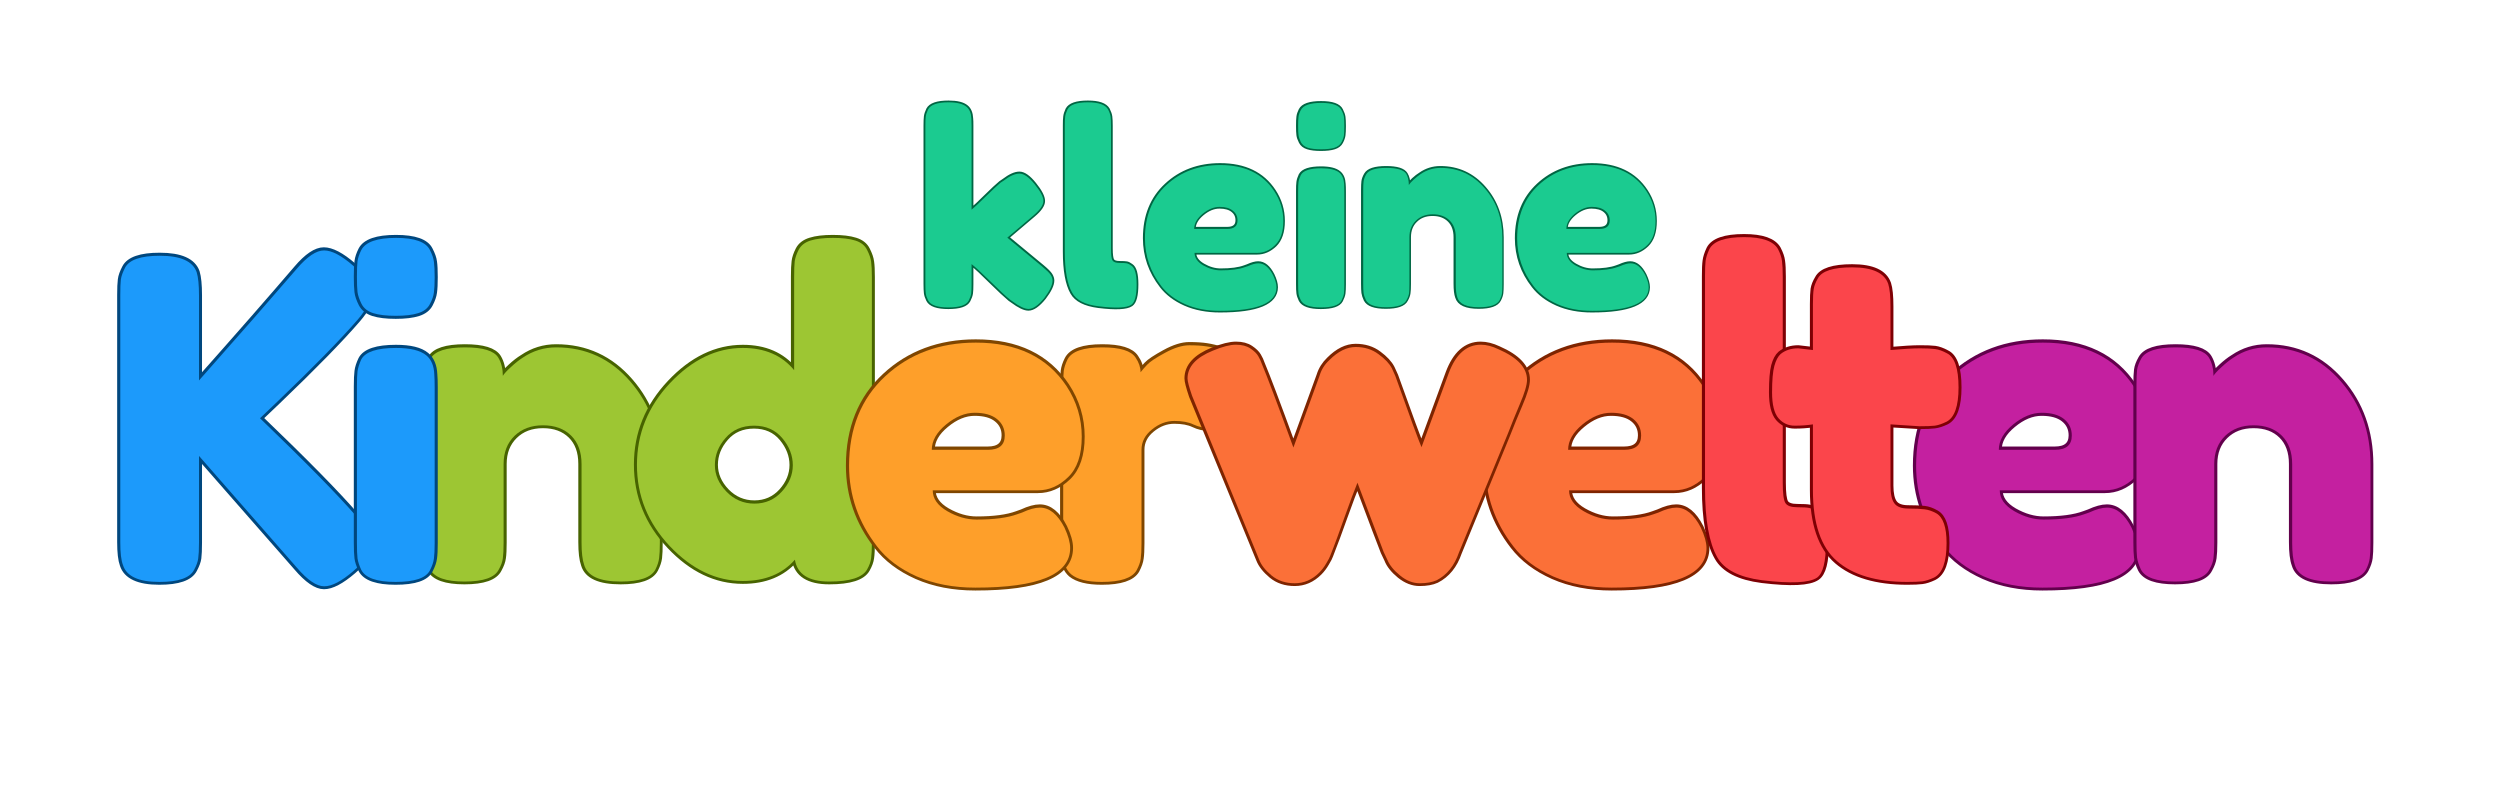
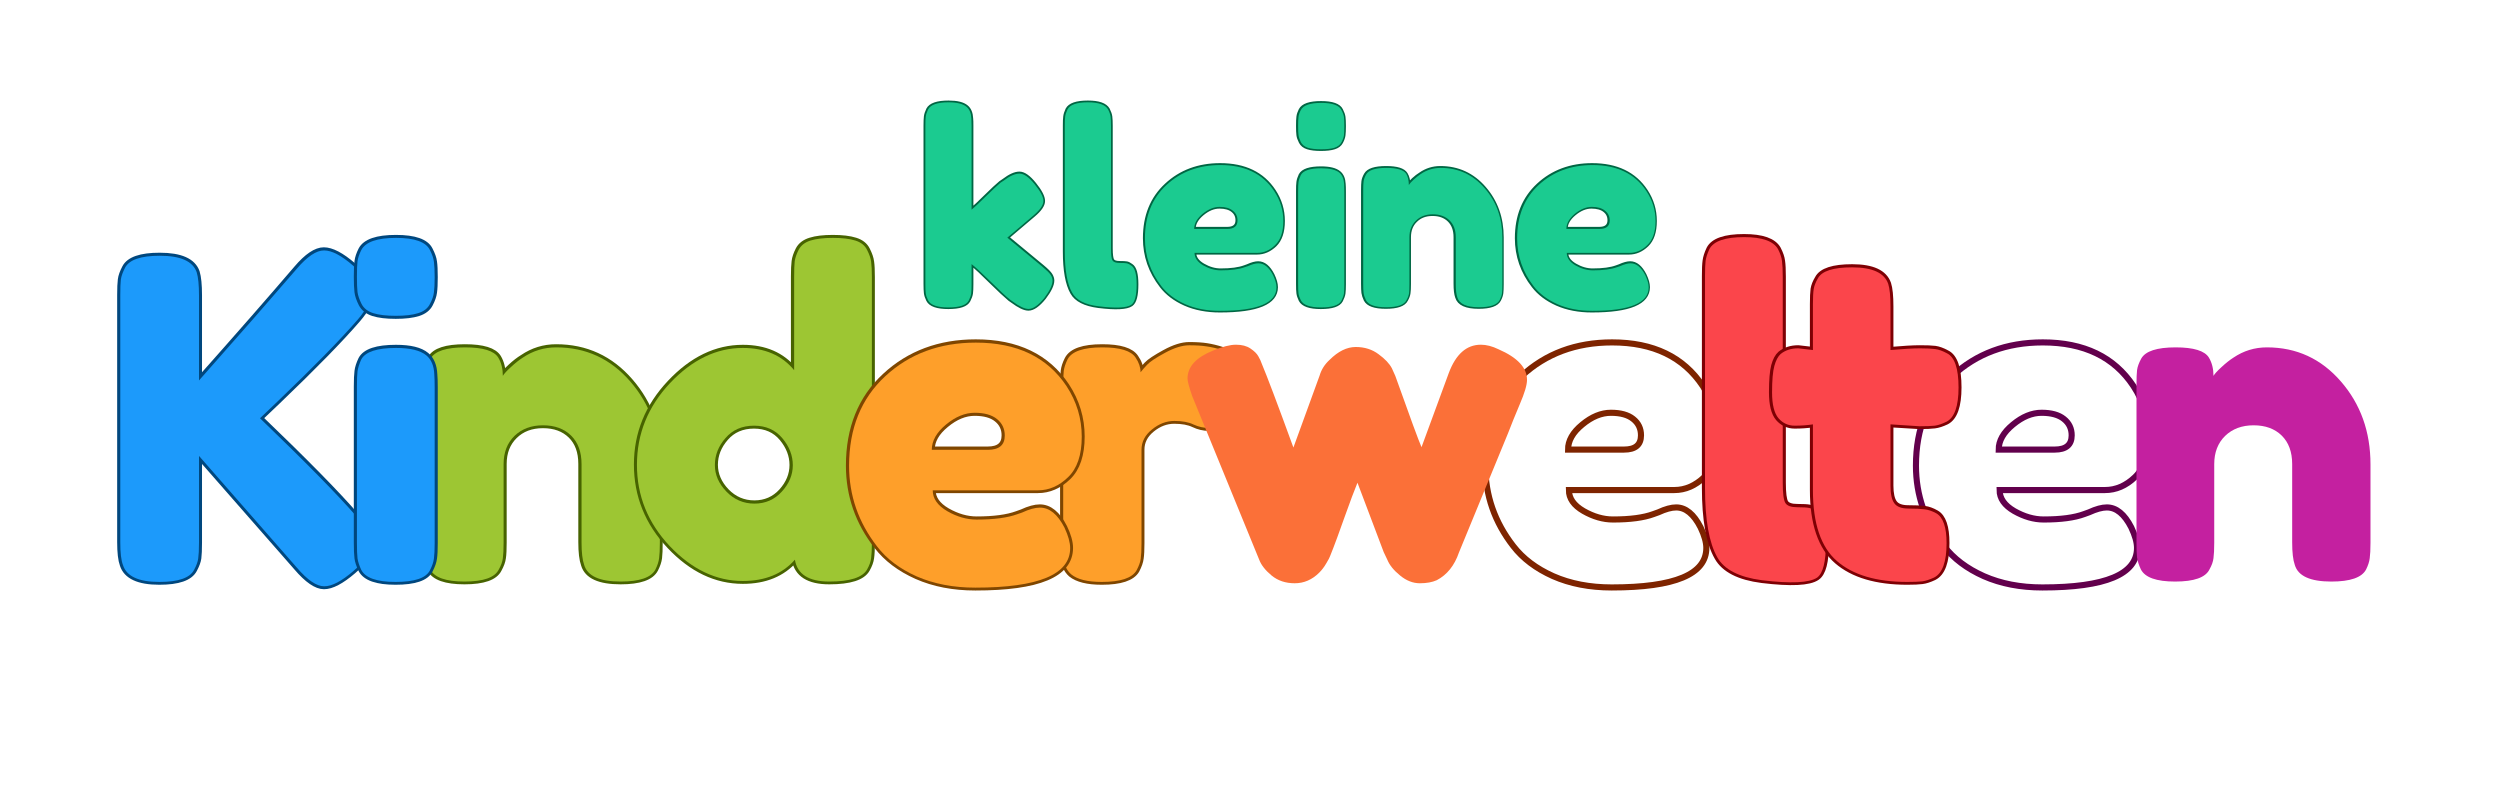
<svg xmlns="http://www.w3.org/2000/svg" width="274" viewBox="0 0 205.5 65.25" height="87" preserveAspectRatio="xMidYMid meet">
  <defs>
    <g />
  </defs>
  <path stroke-linecap="butt" transform="matrix(0.741, 0, 0, 0.741, 8.419, 16.693)" fill="none" stroke-linejoin="miter" d="M 17.462 23.852 C 22.499 28.683 26.065 32.318 28.167 34.752 C 29.253 35.964 29.795 36.991 29.795 37.834 C 29.795 38.666 29.137 39.657 27.82 40.795 C 26.503 41.927 25.423 42.496 24.58 42.496 C 23.747 42.496 22.736 41.801 21.556 40.421 L 10.709 28.04 L 10.709 37.665 C 10.709 38.45 10.682 39.025 10.635 39.388 C 10.587 39.746 10.429 40.173 10.166 40.663 C 9.697 41.553 8.417 42.001 6.31 42.001 C 4.013 42.001 2.664 41.374 2.264 40.12 C 2.074 39.599 1.974 38.761 1.974 37.602 L 1.974 10.181 C 1.974 9.428 2 8.859 2.048 8.485 C 2.095 8.106 2.253 7.668 2.517 7.168 C 2.975 6.288 4.255 5.845 6.357 5.845 C 8.665 5.845 10.029 6.451 10.456 7.663 C 10.624 8.227 10.709 9.08 10.709 10.229 L 10.709 19.659 C 15.181 14.628 18.795 10.492 21.556 7.268 C 22.704 5.919 23.705 5.245 24.559 5.245 C 25.417 5.245 26.503 5.814 27.82 6.952 C 29.137 8.084 29.795 9.075 29.795 9.918 C 29.795 10.75 29.3 11.741 28.315 12.889 C 26.413 15.096 23.452 18.126 19.438 21.971 Z M 17.462 23.852 " stroke="#00477e" stroke-width="0.678" stroke-opacity="1" stroke-miterlimit="4" />
  <g fill="#1c9afb" fill-opacity="1">
    <g transform="translate(8.419, 47.835)">
      <g>
        <path d="M 12.953 -13.453 C 16.68 -9.867 19.328 -7.176 20.891 -5.375 C 21.691 -4.477 22.094 -3.719 22.094 -3.094 C 22.094 -2.469 21.602 -1.734 20.625 -0.891 C 19.656 -0.055 18.859 0.359 18.234 0.359 C 17.609 0.359 16.859 -0.148 15.984 -1.172 L 7.938 -10.359 L 7.938 -3.219 C 7.938 -2.633 7.914 -2.207 7.875 -1.938 C 7.844 -1.664 7.727 -1.348 7.531 -0.984 C 7.188 -0.328 6.238 0 4.688 0 C 2.977 0 1.977 -0.461 1.688 -1.391 C 1.539 -1.773 1.469 -2.395 1.469 -3.25 L 1.469 -23.594 C 1.469 -24.156 1.484 -24.578 1.516 -24.859 C 1.555 -25.141 1.672 -25.461 1.859 -25.828 C 2.203 -26.484 3.156 -26.812 4.719 -26.812 C 6.426 -26.812 7.438 -26.359 7.75 -25.453 C 7.875 -25.047 7.938 -24.414 7.938 -23.562 L 7.938 -16.562 C 11.25 -20.301 13.93 -23.363 15.984 -25.75 C 16.836 -26.75 17.582 -27.25 18.219 -27.25 C 18.852 -27.25 19.656 -26.828 20.625 -25.984 C 21.602 -25.148 22.094 -24.422 22.094 -23.797 C 22.094 -23.172 21.727 -22.43 21 -21.578 C 19.582 -19.941 17.383 -17.695 14.406 -14.844 Z M 12.953 -13.453 " />
      </g>
    </g>
  </g>
  <path stroke-linecap="butt" transform="matrix(0.741, 0, 0, 0.741, 33.537, 16.693)" fill="none" stroke-linejoin="miter" d="M 16.429 15.997 C 19.717 15.997 22.456 17.256 24.643 19.78 C 26.824 22.293 27.914 25.359 27.914 28.983 L 27.914 37.665 C 27.914 38.419 27.893 38.988 27.846 39.362 C 27.798 39.741 27.656 40.157 27.424 40.616 C 26.966 41.506 25.686 41.954 23.584 41.954 C 21.245 41.954 19.896 41.343 19.532 40.12 C 19.332 39.567 19.232 38.73 19.232 37.602 L 19.232 28.931 C 19.232 27.582 18.848 26.534 18.078 25.775 C 17.304 25.016 16.271 24.632 14.97 24.632 C 13.669 24.632 12.615 25.032 11.814 25.828 C 11.014 26.613 10.608 27.651 10.608 28.931 L 10.608 37.665 C 10.608 38.419 10.582 38.988 10.524 39.362 C 10.476 39.741 10.324 40.157 10.071 40.616 C 9.633 41.506 8.364 41.954 6.262 41.954 C 4.191 41.954 2.927 41.506 2.469 40.616 C 2.237 40.126 2.095 39.694 2.047 39.314 C 2 38.935 1.974 38.366 1.974 37.602 L 1.974 20.143 C 1.974 19.416 2 18.868 2.047 18.489 C 2.095 18.115 2.253 17.699 2.516 17.241 C 2.974 16.413 4.239 15.997 6.309 15.997 C 8.316 15.997 9.549 16.382 10.008 17.141 C 10.339 17.699 10.503 18.373 10.503 19.163 C 10.64 18.932 10.935 18.605 11.393 18.178 C 11.857 17.746 12.304 17.399 12.731 17.141 C 13.848 16.382 15.081 15.997 16.429 15.997 Z M 16.429 15.997 " stroke="#476300" stroke-width="0.678" stroke-opacity="1" stroke-miterlimit="4" />
  <g fill="#9dc633" fill-opacity="1">
    <g transform="translate(33.537, 47.835)">
      <g>
        <path d="M 12.188 -19.281 C 14.625 -19.281 16.648 -18.348 18.266 -16.484 C 19.891 -14.617 20.703 -12.344 20.703 -9.656 L 20.703 -3.219 C 20.703 -2.656 20.68 -2.234 20.641 -1.953 C 20.609 -1.672 20.508 -1.363 20.344 -1.031 C 20 -0.363 19.047 -0.031 17.484 -0.031 C 15.754 -0.031 14.754 -0.484 14.484 -1.391 C 14.336 -1.805 14.266 -2.426 14.266 -3.25 L 14.266 -9.688 C 14.266 -10.688 13.977 -11.469 13.406 -12.031 C 12.832 -12.594 12.062 -12.875 11.094 -12.875 C 10.133 -12.875 9.352 -12.582 8.75 -12 C 8.156 -11.414 7.859 -10.645 7.859 -9.688 L 7.859 -3.219 C 7.859 -2.656 7.836 -2.234 7.797 -1.953 C 7.766 -1.672 7.656 -1.363 7.469 -1.031 C 7.145 -0.363 6.203 -0.031 4.641 -0.031 C 3.109 -0.031 2.172 -0.363 1.828 -1.031 C 1.66 -1.395 1.555 -1.719 1.516 -2 C 1.484 -2.281 1.469 -2.695 1.469 -3.25 L 1.469 -16.203 C 1.469 -16.742 1.484 -17.148 1.516 -17.422 C 1.555 -17.703 1.672 -18.016 1.859 -18.359 C 2.203 -18.973 3.145 -19.281 4.688 -19.281 C 6.164 -19.281 7.078 -19 7.422 -18.438 C 7.672 -18.02 7.797 -17.52 7.797 -16.938 C 7.891 -17.102 8.109 -17.344 8.453 -17.656 C 8.797 -17.977 9.125 -18.238 9.438 -18.438 C 10.27 -19 11.188 -19.281 12.188 -19.281 Z M 12.188 -19.281 " />
      </g>
    </g>
  </g>
  <path stroke-linecap="butt" transform="matrix(0.741, 0, 0, 0.741, 27.871, 16.693)" fill="none" stroke-linejoin="miter" d="M 1.975 20.344 C 1.975 19.59 2.002 19.027 2.049 18.647 C 2.096 18.263 2.239 17.825 2.47 17.335 C 2.929 16.482 4.209 16.061 6.311 16.061 C 7.891 16.061 9.014 16.334 9.672 16.888 C 10.225 17.346 10.52 18.052 10.562 19.011 C 10.594 19.337 10.61 19.817 10.61 20.444 L 10.61 37.713 C 10.61 38.466 10.583 39.035 10.526 39.409 C 10.478 39.788 10.325 40.226 10.067 40.721 C 9.635 41.574 8.366 42.001 6.264 42.001 C 4.193 42.001 2.929 41.553 2.47 40.663 C 2.239 40.173 2.096 39.746 2.049 39.388 C 2.002 39.025 1.975 38.45 1.975 37.665 Z M 10.083 11.193 C 9.841 11.667 9.403 12.004 8.782 12.204 C 8.155 12.404 7.322 12.504 6.285 12.504 C 5.252 12.504 4.42 12.404 3.793 12.204 C 3.176 12.004 2.744 11.656 2.492 11.166 C 2.244 10.676 2.096 10.244 2.049 9.87 C 2.002 9.481 1.975 8.912 1.975 8.158 C 1.975 7.405 2.002 6.836 2.049 6.462 C 2.096 6.083 2.239 5.661 2.47 5.197 C 2.929 4.312 4.209 3.87 6.311 3.87 C 8.381 3.87 9.635 4.312 10.067 5.197 C 10.325 5.693 10.478 6.13 10.526 6.509 C 10.583 6.883 10.61 7.452 10.61 8.206 C 10.61 8.959 10.583 9.533 10.526 9.918 C 10.478 10.292 10.331 10.719 10.083 11.193 Z M 10.083 11.193 " stroke="#00477e" stroke-width="0.678" stroke-opacity="1" stroke-miterlimit="4" />
  <g fill="#1c9afb" fill-opacity="1">
    <g transform="translate(27.871, 47.835)">
      <g>
        <path d="M 1.469 -16.062 C 1.469 -16.625 1.484 -17.039 1.516 -17.312 C 1.555 -17.594 1.66 -17.922 1.828 -18.297 C 2.172 -18.922 3.125 -19.234 4.688 -19.234 C 5.852 -19.234 6.68 -19.031 7.172 -18.625 C 7.586 -18.281 7.805 -17.754 7.828 -17.047 C 7.848 -16.797 7.859 -16.441 7.859 -15.984 L 7.859 -3.188 C 7.859 -2.625 7.836 -2.203 7.797 -1.922 C 7.766 -1.641 7.656 -1.316 7.469 -0.953 C 7.145 -0.316 6.203 0 4.641 0 C 3.109 0 2.172 -0.328 1.828 -0.984 C 1.66 -1.348 1.555 -1.664 1.516 -1.938 C 1.484 -2.207 1.469 -2.633 1.469 -3.219 Z M 7.469 -22.844 C 7.289 -22.488 6.969 -22.238 6.5 -22.094 C 6.039 -21.945 5.426 -21.875 4.656 -21.875 C 3.895 -21.875 3.281 -21.945 2.812 -22.094 C 2.352 -22.238 2.031 -22.492 1.844 -22.859 C 1.664 -23.223 1.555 -23.547 1.516 -23.828 C 1.484 -24.109 1.469 -24.531 1.469 -25.094 C 1.469 -25.656 1.484 -26.078 1.516 -26.359 C 1.555 -26.641 1.66 -26.945 1.828 -27.281 C 2.172 -27.945 3.125 -28.281 4.688 -28.281 C 6.219 -28.281 7.145 -27.945 7.469 -27.281 C 7.656 -26.914 7.766 -26.594 7.797 -26.312 C 7.836 -26.031 7.859 -25.609 7.859 -25.047 C 7.859 -24.492 7.836 -24.078 7.797 -23.797 C 7.766 -23.516 7.656 -23.195 7.469 -22.844 Z M 7.469 -22.844 " />
      </g>
    </g>
  </g>
  <path stroke-linecap="butt" transform="matrix(0.741, 0, 0, 0.741, 51.263, 16.693)" fill="none" stroke-linejoin="miter" d="M 19.402 5.182 C 19.649 4.702 20.086 4.365 20.713 4.17 C 21.34 3.97 22.173 3.87 23.205 3.87 C 24.243 3.87 25.075 3.97 25.702 4.17 C 26.329 4.365 26.761 4.708 27.004 5.208 C 27.251 5.698 27.399 6.13 27.446 6.509 C 27.504 6.883 27.53 7.452 27.53 8.206 L 27.53 37.665 C 27.53 38.419 27.504 38.988 27.446 39.362 C 27.399 39.741 27.246 40.157 26.988 40.616 C 26.493 41.506 25.096 41.954 22.81 41.954 C 20.529 41.954 19.259 41.142 18.991 39.53 C 17.61 41.111 15.687 41.901 13.222 41.901 C 10.261 41.901 7.564 40.616 5.13 38.039 C 2.696 35.453 1.479 32.439 1.479 29.004 C 1.479 25.57 2.707 22.556 5.156 19.959 C 7.606 17.356 10.293 16.061 13.222 16.061 C 15.656 16.061 17.547 16.877 18.896 18.516 L 18.896 8.158 C 18.896 7.405 18.922 6.836 18.97 6.462 C 19.017 6.083 19.159 5.656 19.402 5.182 Z M 11.394 31.992 C 12.253 32.877 13.29 33.319 14.502 33.319 C 15.719 33.319 16.731 32.877 17.537 31.992 C 18.337 31.101 18.738 30.121 18.738 29.052 C 18.738 27.988 18.353 26.992 17.584 26.065 C 16.815 25.143 15.766 24.679 14.455 24.679 C 13.138 24.679 12.084 25.138 11.299 26.044 C 10.509 26.95 10.119 27.946 10.119 29.031 C 10.119 30.111 10.54 31.101 11.394 31.992 Z M 11.394 31.992 " stroke="#476300" stroke-width="0.678" stroke-opacity="1" stroke-miterlimit="4" />
  <g fill="#9dc633" fill-opacity="1">
    <g transform="translate(51.263, 47.835)">
      <g>
        <path d="M 14.391 -27.312 C 14.578 -27.664 14.898 -27.914 15.359 -28.062 C 15.828 -28.207 16.441 -28.281 17.203 -28.281 C 17.973 -28.281 18.586 -28.207 19.047 -28.062 C 19.516 -27.914 19.836 -27.656 20.016 -27.281 C 20.203 -26.914 20.312 -26.594 20.344 -26.312 C 20.383 -26.031 20.406 -25.613 20.406 -25.062 L 20.406 -3.219 C 20.406 -2.656 20.383 -2.234 20.344 -1.953 C 20.312 -1.672 20.203 -1.363 20.016 -1.031 C 19.641 -0.363 18.602 -0.031 16.906 -0.031 C 15.219 -0.031 14.273 -0.629 14.078 -1.828 C 13.055 -0.66 11.629 -0.078 9.797 -0.078 C 7.609 -0.078 5.609 -1.031 3.797 -2.938 C 1.992 -4.852 1.094 -7.082 1.094 -9.625 C 1.094 -12.176 2 -14.414 3.812 -16.344 C 5.633 -18.27 7.629 -19.234 9.797 -19.234 C 11.609 -19.234 13.016 -18.625 14.016 -17.406 L 14.016 -25.094 C 14.016 -25.656 14.031 -26.078 14.062 -26.359 C 14.102 -26.641 14.211 -26.957 14.391 -27.312 Z M 8.453 -7.422 C 9.086 -6.766 9.852 -6.438 10.75 -6.438 C 11.656 -6.438 12.406 -6.766 13 -7.422 C 13.602 -8.078 13.906 -8.801 13.906 -9.594 C 13.906 -10.395 13.617 -11.133 13.047 -11.812 C 12.473 -12.5 11.695 -12.844 10.719 -12.844 C 9.738 -12.844 8.957 -12.504 8.375 -11.828 C 7.789 -11.16 7.5 -10.422 7.5 -9.609 C 7.5 -8.805 7.816 -8.078 8.453 -7.422 Z M 8.453 -7.422 " />
      </g>
    </g>
  </g>
  <path stroke-linecap="butt" transform="matrix(0.741, 0, 0, 0.741, 85.926, 16.693)" fill="none" stroke-linejoin="miter" d="M 19.628 16.298 C 20.255 16.498 20.777 16.835 21.182 17.309 C 21.593 17.783 21.799 18.547 21.799 19.601 C 21.799 20.649 21.488 21.803 20.861 23.057 C 20.239 24.311 19.339 24.932 18.148 24.932 C 17.563 24.932 17 24.8 16.452 24.537 C 15.904 24.274 15.187 24.142 14.297 24.142 C 13.412 24.142 12.585 24.453 11.816 25.08 C 11.046 25.707 10.657 26.46 10.657 27.345 L 10.657 37.713 C 10.657 38.466 10.63 39.035 10.572 39.409 C 10.525 39.788 10.372 40.226 10.114 40.721 C 9.619 41.574 8.333 42.001 6.263 42.001 C 4.688 42.001 3.555 41.717 2.865 41.158 C 2.338 40.7 2.038 39.994 1.975 39.035 C 1.975 38.709 1.975 38.229 1.975 37.602 L 1.975 20.296 C 1.975 19.543 2.001 18.979 2.048 18.6 C 2.096 18.215 2.238 17.794 2.47 17.335 C 2.928 16.445 4.208 15.997 6.31 15.997 C 8.286 15.997 9.519 16.382 10.009 17.141 C 10.377 17.662 10.562 18.205 10.562 18.768 C 10.725 18.537 10.962 18.252 11.273 17.925 C 11.584 17.594 12.253 17.156 13.27 16.598 C 14.292 16.039 15.187 15.755 15.956 15.755 C 16.731 15.755 17.374 15.797 17.895 15.876 C 18.427 15.96 19.007 16.097 19.628 16.298 Z M 19.628 16.298 " stroke="#7f4600" stroke-width="0.678" stroke-opacity="1" stroke-miterlimit="4" />
  <g fill="#fe9f2a" fill-opacity="1">
    <g transform="translate(85.926, 47.835)">
      <g>
        <path d="M 14.547 -19.062 C 15.016 -18.914 15.398 -18.664 15.703 -18.312 C 16.016 -17.957 16.172 -17.391 16.172 -16.609 C 16.172 -15.828 15.938 -14.973 15.469 -14.047 C 15.008 -13.117 14.336 -12.656 13.453 -12.656 C 13.016 -12.656 12.594 -12.75 12.188 -12.938 C 11.789 -13.133 11.266 -13.234 10.609 -13.234 C 9.953 -13.234 9.336 -13 8.766 -12.531 C 8.191 -12.07 7.906 -11.516 7.906 -10.859 L 7.906 -3.188 C 7.906 -2.625 7.883 -2.203 7.844 -1.922 C 7.812 -1.641 7.695 -1.316 7.5 -0.953 C 7.133 -0.316 6.18 0 4.641 0 C 3.473 0 2.633 -0.207 2.125 -0.625 C 1.727 -0.969 1.508 -1.488 1.469 -2.188 C 1.469 -2.438 1.469 -2.789 1.469 -3.25 L 1.469 -16.094 C 1.469 -16.656 1.484 -17.078 1.516 -17.359 C 1.555 -17.641 1.66 -17.953 1.828 -18.297 C 2.172 -18.953 3.125 -19.281 4.688 -19.281 C 6.145 -19.281 7.055 -19 7.422 -18.438 C 7.691 -18.039 7.828 -17.641 7.828 -17.234 C 7.953 -17.398 8.129 -17.602 8.359 -17.844 C 8.586 -18.094 9.078 -18.422 9.828 -18.828 C 10.586 -19.242 11.254 -19.453 11.828 -19.453 C 12.398 -19.453 12.879 -19.422 13.266 -19.359 C 13.66 -19.305 14.086 -19.207 14.547 -19.062 Z M 14.547 -19.062 " />
      </g>
    </g>
  </g>
  <path stroke-linecap="butt" transform="matrix(0.741, 0, 0, 0.741, 68.873, 16.693)" fill="none" stroke-linejoin="miter" d="M 27.039 25.896 C 27.039 27.919 26.534 29.421 25.533 30.39 C 24.527 31.354 23.415 31.834 22.198 31.834 L 10.503 31.834 C 10.503 32.761 11.045 33.535 12.125 34.162 C 13.221 34.784 14.306 35.1 15.391 35.1 C 17.304 35.1 18.8 34.9 19.885 34.499 L 20.428 34.304 C 21.213 33.941 21.871 33.762 22.398 33.762 C 23.452 33.762 24.358 34.499 25.111 35.98 C 25.538 36.87 25.749 37.629 25.749 38.255 C 25.749 41.179 22.251 42.639 15.249 42.639 C 12.815 42.639 10.65 42.222 8.754 41.385 C 6.868 40.542 5.398 39.43 4.334 38.05 C 2.263 35.39 1.231 32.418 1.231 29.126 C 1.231 24.985 2.569 21.671 5.25 19.19 C 7.932 16.703 11.282 15.455 15.297 15.455 C 19.864 15.455 23.215 17.072 25.354 20.296 C 26.476 22.008 27.039 23.873 27.039 25.896 Z M 16.619 27.345 C 17.873 27.345 18.5 26.818 18.5 25.765 C 18.5 25.011 18.21 24.405 17.63 23.947 C 17.062 23.489 16.24 23.262 15.165 23.262 C 14.096 23.262 13.037 23.699 11.983 24.574 C 10.929 25.438 10.408 26.365 10.408 27.345 Z M 16.619 27.345 " stroke="#7f4600" stroke-width="0.678" stroke-opacity="1" stroke-miterlimit="4" />
  <g fill="#fe9f2a" fill-opacity="1">
    <g transform="translate(68.873, 47.835)">
      <g>
        <path d="M 20.047 -11.938 C 20.047 -10.438 19.672 -9.328 18.922 -8.609 C 18.18 -7.891 17.359 -7.531 16.453 -7.531 L 7.797 -7.531 C 7.797 -6.852 8.195 -6.281 9 -5.812 C 9.801 -5.352 10.602 -5.125 11.406 -5.125 C 12.82 -5.125 13.93 -5.27 14.734 -5.562 L 15.141 -5.703 C 15.723 -5.973 16.211 -6.109 16.609 -6.109 C 17.391 -6.109 18.062 -5.562 18.625 -4.469 C 18.938 -3.801 19.094 -3.238 19.094 -2.781 C 19.094 -0.613 16.492 0.469 11.297 0.469 C 9.492 0.469 7.891 0.16 6.484 -0.453 C 5.086 -1.078 4 -1.898 3.219 -2.922 C 1.688 -4.898 0.922 -7.109 0.922 -9.547 C 0.922 -12.617 1.91 -15.07 3.891 -16.906 C 5.879 -18.75 8.363 -19.672 11.344 -19.672 C 14.727 -19.672 17.211 -18.477 18.797 -16.094 C 19.629 -14.82 20.047 -13.438 20.047 -11.938 Z M 12.328 -10.859 C 13.254 -10.859 13.719 -11.25 13.719 -12.031 C 13.719 -12.594 13.504 -13.047 13.078 -13.391 C 12.648 -13.734 12.039 -13.906 11.25 -13.906 C 10.457 -13.906 9.672 -13.582 8.891 -12.938 C 8.109 -12.289 7.719 -11.598 7.719 -10.859 Z M 12.328 -10.859 " />
      </g>
    </g>
  </g>
  <path stroke-linecap="butt" transform="matrix(0.741, 0, 0, 0.741, 121.181, 16.693)" fill="none" stroke-linejoin="miter" d="M 27.039 25.896 C 27.039 27.919 26.534 29.421 25.533 30.39 C 24.526 31.354 23.415 31.834 22.198 31.834 L 10.502 31.834 C 10.502 32.761 11.045 33.535 12.13 34.162 C 13.221 34.784 14.306 35.1 15.391 35.1 C 17.304 35.1 18.8 34.9 19.885 34.499 L 20.428 34.304 C 21.213 33.941 21.871 33.762 22.403 33.762 C 23.452 33.762 24.358 34.499 25.111 35.98 C 25.538 36.87 25.749 37.629 25.749 38.255 C 25.749 41.179 22.251 42.639 15.249 42.639 C 12.815 42.639 10.65 42.222 8.753 41.385 C 6.867 40.542 5.398 39.43 4.333 38.05 C 2.263 35.39 1.23 32.418 1.23 29.126 C 1.23 24.985 2.569 21.671 5.25 19.19 C 7.932 16.703 11.282 15.455 15.297 15.455 C 19.864 15.455 23.215 17.072 25.354 20.296 C 26.476 22.008 27.039 23.873 27.039 25.896 Z M 16.619 27.345 C 17.873 27.345 18.5 26.818 18.5 25.765 C 18.5 25.011 18.21 24.405 17.63 23.947 C 17.061 23.489 16.24 23.262 15.165 23.262 C 14.095 23.262 13.036 23.699 11.983 24.574 C 10.929 25.438 10.408 26.365 10.408 27.345 Z M 16.619 27.345 " stroke="#7e2400" stroke-width="0.678" stroke-opacity="1" stroke-miterlimit="4" />
  <g fill="#fb7038" fill-opacity="1">
    <g transform="translate(121.181, 47.835)">
      <g>
-         <path d="M 20.047 -11.938 C 20.047 -10.438 19.672 -9.328 18.922 -8.609 C 18.18 -7.891 17.359 -7.531 16.453 -7.531 L 7.797 -7.531 C 7.797 -6.852 8.195 -6.281 9 -5.812 C 9.801 -5.352 10.602 -5.125 11.406 -5.125 C 12.82 -5.125 13.93 -5.27 14.734 -5.562 L 15.141 -5.703 C 15.723 -5.973 16.211 -6.109 16.609 -6.109 C 17.391 -6.109 18.062 -5.562 18.625 -4.469 C 18.938 -3.801 19.094 -3.238 19.094 -2.781 C 19.094 -0.613 16.492 0.469 11.297 0.469 C 9.492 0.469 7.891 0.16 6.484 -0.453 C 5.086 -1.078 4 -1.898 3.219 -2.922 C 1.688 -4.898 0.922 -7.109 0.922 -9.547 C 0.922 -12.617 1.91 -15.07 3.891 -16.906 C 5.879 -18.75 8.363 -19.672 11.344 -19.672 C 14.727 -19.672 17.211 -18.477 18.797 -16.094 C 19.629 -14.82 20.047 -13.438 20.047 -11.938 Z M 12.328 -10.859 C 13.254 -10.859 13.719 -11.25 13.719 -12.031 C 13.719 -12.594 13.504 -13.047 13.078 -13.391 C 12.648 -13.734 12.039 -13.906 11.25 -13.906 C 10.457 -13.906 9.672 -13.582 8.891 -12.938 C 8.109 -12.289 7.719 -11.598 7.719 -10.859 Z M 12.328 -10.859 " />
-       </g>
+         </g>
    </g>
  </g>
-   <path stroke-linecap="butt" transform="matrix(0.741, 0, 0, 0.741, 97.068, 16.693)" fill="none" stroke-linejoin="miter" d="M 35.226 16.203 C 37.328 17.119 38.382 18.252 38.382 19.601 C 38.382 20.159 38.119 21.06 37.587 22.298 C 37.065 23.526 36.622 24.6 36.264 25.522 L 30.833 38.751 C 30.343 40.194 29.521 41.211 28.362 41.806 C 27.872 42.033 27.245 42.143 26.481 42.143 C 25.728 42.143 25.001 41.859 24.29 41.29 C 23.584 40.71 23.12 40.126 22.894 39.53 L 22.498 38.698 C 22.23 38.039 21.26 35.474 19.585 31.006 C 19.253 31.791 18.769 33.082 18.126 34.868 C 17.483 36.659 17.072 37.781 16.883 38.229 C 16.709 38.672 16.598 38.967 16.545 39.119 C 16.498 39.267 16.361 39.536 16.124 39.931 C 15.903 40.321 15.639 40.668 15.344 40.963 C 14.554 41.754 13.653 42.143 12.631 42.143 C 11.614 42.143 10.761 41.859 10.071 41.29 C 9.375 40.71 8.917 40.126 8.685 39.53 L 1.231 21.381 C 0.899 20.396 0.736 19.754 0.736 19.453 C 0.736 18.136 1.673 17.104 3.554 16.345 C 4.602 15.924 5.461 15.708 6.12 15.708 C 6.778 15.708 7.31 15.85 7.721 16.129 C 8.127 16.403 8.417 16.682 8.575 16.961 C 8.743 17.241 8.875 17.53 8.975 17.831 C 9.533 19.148 10.703 22.235 12.478 27.103 L 15.392 19.106 C 15.592 18.458 15.955 17.883 16.477 17.383 C 17.43 16.429 18.4 15.95 19.39 15.95 C 20.375 15.95 21.224 16.213 21.929 16.745 C 22.635 17.267 23.125 17.794 23.389 18.321 L 23.773 19.163 C 25.422 23.768 26.392 26.397 26.687 27.055 L 29.7 18.863 C 30.485 16.761 31.67 15.708 33.251 15.708 C 33.878 15.708 34.536 15.876 35.226 16.203 Z M 35.226 16.203 " stroke="#7e2400" stroke-width="0.678" stroke-opacity="1" stroke-miterlimit="4" />
  <g fill="#fb7038" fill-opacity="1">
    <g transform="translate(97.068, 47.835)">
      <g>
        <path d="M 26.109 -19.125 C 27.672 -18.445 28.453 -17.609 28.453 -16.609 C 28.453 -16.191 28.254 -15.523 27.859 -14.609 C 27.473 -13.691 27.148 -12.895 26.891 -12.219 L 22.859 -2.422 C 22.492 -1.348 21.883 -0.586 21.031 -0.141 C 20.664 0.023 20.203 0.109 19.641 0.109 C 19.078 0.109 18.535 -0.102 18.016 -0.531 C 17.492 -0.957 17.145 -1.391 16.969 -1.828 L 16.672 -2.453 C 16.484 -2.941 15.766 -4.844 14.516 -8.156 C 14.273 -7.57 13.914 -6.613 13.438 -5.281 C 12.969 -3.957 12.664 -3.129 12.531 -2.797 C 12.395 -2.461 12.305 -2.238 12.266 -2.125 C 12.234 -2.02 12.129 -1.82 11.953 -1.531 C 11.785 -1.238 11.594 -0.984 11.375 -0.766 C 10.789 -0.18 10.117 0.109 9.359 0.109 C 8.609 0.109 7.973 -0.102 7.453 -0.531 C 6.941 -0.957 6.602 -1.391 6.438 -1.828 L 0.922 -15.297 C 0.672 -16.023 0.547 -16.5 0.547 -16.719 C 0.547 -17.688 1.242 -18.453 2.641 -19.016 C 3.41 -19.336 4.039 -19.5 4.531 -19.5 C 5.02 -19.5 5.414 -19.395 5.719 -19.188 C 6.031 -18.977 6.242 -18.77 6.359 -18.562 C 6.484 -18.352 6.582 -18.141 6.656 -17.922 C 7.07 -16.941 7.938 -14.648 9.25 -11.047 L 11.406 -16.969 C 11.551 -17.457 11.82 -17.883 12.219 -18.25 C 12.926 -18.957 13.645 -19.312 14.375 -19.312 C 15.102 -19.312 15.727 -19.113 16.25 -18.719 C 16.781 -18.332 17.145 -17.945 17.344 -17.562 L 17.625 -16.938 C 18.844 -13.52 19.562 -11.566 19.781 -11.078 L 22.016 -17.156 C 22.598 -18.719 23.477 -19.5 24.656 -19.5 C 25.113 -19.5 25.598 -19.375 26.109 -19.125 Z M 26.109 -19.125 " />
      </g>
    </g>
  </g>
  <path stroke-linecap="butt" transform="matrix(0.741, 0, 0, 0.741, 138.683, 16.693)" fill="none" stroke-linejoin="miter" d="M 1.976 8.111 C 1.976 7.357 1.997 6.788 2.05 6.409 C 2.097 6.035 2.234 5.598 2.471 5.097 C 2.924 4.218 4.21 3.775 6.312 3.775 C 8.319 3.775 9.573 4.218 10.068 5.097 C 10.326 5.598 10.479 6.04 10.526 6.436 C 10.584 6.831 10.611 7.405 10.611 8.158 L 10.611 31.006 C 10.611 32.186 10.705 32.929 10.9 33.245 C 11.1 33.556 11.538 33.714 12.212 33.714 C 12.886 33.714 13.334 33.741 13.561 33.788 C 13.792 33.835 14.077 33.978 14.404 34.209 C 15.062 34.631 15.394 35.8 15.394 37.713 C 15.394 39.783 15.062 41.048 14.404 41.506 C 13.555 42.101 11.511 42.201 8.287 41.806 C 5.758 41.48 4.115 40.637 3.361 39.288 C 2.434 37.676 1.976 35.11 1.976 31.596 Z M 1.976 8.111 " stroke="#7e0004" stroke-width="0.678" stroke-opacity="1" stroke-miterlimit="4" />
  <g fill="#fb454b" fill-opacity="1">
    <g transform="translate(138.683, 47.835)">
      <g>
        <path d="M 1.469 -25.125 C 1.469 -25.688 1.484 -26.109 1.516 -26.391 C 1.555 -26.672 1.66 -26.992 1.828 -27.359 C 2.172 -28.016 3.125 -28.344 4.688 -28.344 C 6.164 -28.344 7.094 -28.016 7.469 -27.359 C 7.656 -26.992 7.766 -26.664 7.797 -26.375 C 7.836 -26.082 7.859 -25.656 7.859 -25.094 L 7.859 -8.156 C 7.859 -7.281 7.93 -6.723 8.078 -6.484 C 8.223 -6.254 8.547 -6.141 9.047 -6.141 C 9.547 -6.141 9.879 -6.117 10.047 -6.078 C 10.223 -6.047 10.438 -5.945 10.688 -5.781 C 11.164 -5.457 11.406 -4.594 11.406 -3.188 C 11.406 -1.645 11.164 -0.703 10.688 -0.359 C 10.051 0.078 8.535 0.148 6.141 -0.141 C 4.266 -0.391 3.047 -1.016 2.484 -2.016 C 1.805 -3.203 1.469 -5.102 1.469 -7.719 Z M 1.469 -25.125 " />
      </g>
    </g>
  </g>
  <path stroke-linecap="butt" transform="matrix(0.741, 0, 0, 0.741, 156.583, 16.693)" fill="none" stroke-linejoin="miter" d="M 27.035 25.896 C 27.035 27.919 26.535 29.421 25.534 30.39 C 24.527 31.354 23.416 31.834 22.194 31.834 L 10.503 31.834 C 10.503 32.761 11.046 33.535 12.126 34.162 C 13.222 34.784 14.307 35.1 15.392 35.1 C 17.305 35.1 18.801 34.9 19.886 34.499 L 20.423 34.304 C 21.214 33.941 21.872 33.762 22.399 33.762 C 23.453 33.762 24.354 34.499 25.112 35.98 C 25.534 36.87 25.75 37.629 25.75 38.255 C 25.75 41.179 22.246 42.639 15.245 42.639 C 12.816 42.639 10.651 42.222 8.754 41.385 C 6.868 40.542 5.393 39.43 4.334 38.05 C 2.264 35.39 1.226 32.418 1.226 29.126 C 1.226 24.985 2.569 21.671 5.251 19.19 C 7.933 16.703 11.283 15.455 15.297 15.455 C 19.865 15.455 23.216 17.072 25.349 20.296 C 26.477 22.008 27.035 23.873 27.035 25.896 Z M 16.62 27.345 C 17.874 27.345 18.501 26.818 18.501 25.765 C 18.501 25.011 18.211 24.405 17.631 23.947 C 17.062 23.489 16.24 23.262 15.16 23.262 C 14.096 23.262 13.037 23.699 11.984 24.574 C 10.93 25.438 10.403 26.365 10.403 27.345 Z M 16.62 27.345 " stroke="#62004c" stroke-width="0.678" stroke-opacity="1" stroke-miterlimit="4" />
  <g fill="#c420a0" fill-opacity="1">
    <g transform="translate(156.583, 47.835)">
      <g>
-         <path d="M 20.047 -11.938 C 20.047 -10.438 19.672 -9.328 18.922 -8.609 C 18.18 -7.891 17.359 -7.531 16.453 -7.531 L 7.797 -7.531 C 7.797 -6.852 8.195 -6.281 9 -5.812 C 9.801 -5.352 10.602 -5.125 11.406 -5.125 C 12.82 -5.125 13.93 -5.27 14.734 -5.562 L 15.141 -5.703 C 15.723 -5.973 16.211 -6.109 16.609 -6.109 C 17.391 -6.109 18.062 -5.562 18.625 -4.469 C 18.938 -3.801 19.094 -3.238 19.094 -2.781 C 19.094 -0.613 16.492 0.469 11.297 0.469 C 9.492 0.469 7.891 0.16 6.484 -0.453 C 5.086 -1.078 4 -1.898 3.219 -2.922 C 1.688 -4.898 0.922 -7.109 0.922 -9.547 C 0.922 -12.617 1.91 -15.07 3.891 -16.906 C 5.879 -18.75 8.363 -19.672 11.344 -19.672 C 14.727 -19.672 17.211 -18.477 18.797 -16.094 C 19.629 -14.82 20.047 -13.438 20.047 -11.938 Z M 12.328 -10.859 C 13.254 -10.859 13.719 -11.25 13.719 -12.031 C 13.719 -12.594 13.504 -13.047 13.078 -13.391 C 12.648 -13.734 12.039 -13.906 11.25 -13.906 C 10.457 -13.906 9.672 -13.582 8.891 -12.938 C 8.109 -12.289 7.719 -11.598 7.719 -10.859 Z M 12.328 -10.859 " />
-       </g>
+         </g>
    </g>
  </g>
  <path stroke-linecap="butt" transform="matrix(0.741, 0, 0, 0.741, 145.117, 16.693)" fill="none" stroke-linejoin="miter" d="M 17.064 24.732 L 13.861 24.537 L 13.861 31.344 C 13.861 32.234 14.003 32.877 14.282 33.266 C 14.567 33.662 15.088 33.856 15.862 33.856 C 16.632 33.856 17.222 33.883 17.633 33.93 C 18.049 33.978 18.486 34.136 18.944 34.399 C 19.698 34.826 20.077 35.932 20.077 37.713 C 20.077 39.783 19.613 41.048 18.692 41.506 C 18.202 41.738 17.77 41.88 17.39 41.927 C 17.011 41.975 16.463 42.001 15.741 42.001 C 12.322 42.001 9.72 41.227 7.939 39.688 C 6.164 38.14 5.273 35.521 5.273 31.834 L 5.273 24.537 C 4.646 24.632 3.972 24.679 3.25 24.679 C 2.529 24.679 1.928 24.405 1.443 23.852 C 0.969 23.288 0.732 22.335 0.732 20.986 C 0.732 19.638 0.817 18.658 0.975 18.057 C 1.143 17.446 1.375 17.009 1.675 16.745 C 2.202 16.319 2.861 16.108 3.651 16.108 L 5.273 16.298 L 5.273 11.219 C 5.273 10.46 5.3 9.902 5.347 9.544 C 5.405 9.18 5.558 8.79 5.816 8.364 C 6.248 7.537 7.518 7.12 9.625 7.12 C 11.853 7.12 13.181 7.731 13.608 8.954 C 13.776 9.475 13.861 10.313 13.861 11.472 L 13.861 16.298 C 15.309 16.171 16.4 16.108 17.137 16.108 C 17.885 16.108 18.449 16.129 18.823 16.176 C 19.203 16.229 19.635 16.382 20.124 16.651 C 20.983 17.072 21.415 18.336 21.415 20.444 C 21.415 22.514 20.967 23.778 20.077 24.237 C 19.587 24.469 19.15 24.611 18.765 24.658 C 18.386 24.706 17.822 24.732 17.064 24.732 Z M 17.064 24.732 " stroke="#7e0004" stroke-width="0.678" stroke-opacity="1" stroke-miterlimit="4" />
  <g fill="#fb454b" fill-opacity="1">
    <g transform="translate(145.117, 47.835)">
      <g>
        <path d="M 12.656 -12.797 L 10.281 -12.953 L 10.281 -7.906 C 10.281 -7.238 10.383 -6.758 10.594 -6.469 C 10.801 -6.176 11.191 -6.031 11.766 -6.031 C 12.336 -6.031 12.773 -6.008 13.078 -5.969 C 13.379 -5.938 13.703 -5.828 14.047 -5.641 C 14.609 -5.316 14.891 -4.5 14.891 -3.188 C 14.891 -1.645 14.547 -0.703 13.859 -0.359 C 13.492 -0.191 13.172 -0.086 12.891 -0.047 C 12.609 -0.016 12.203 0 11.672 0 C 9.129 0 7.195 -0.57 5.875 -1.719 C 4.562 -2.863 3.906 -4.801 3.906 -7.531 L 3.906 -12.953 C 3.445 -12.879 2.945 -12.844 2.406 -12.844 C 1.875 -12.844 1.43 -13.047 1.078 -13.453 C 0.723 -13.867 0.547 -14.578 0.547 -15.578 C 0.547 -16.578 0.609 -17.301 0.734 -17.75 C 0.859 -18.207 1.031 -18.535 1.25 -18.734 C 1.633 -19.047 2.117 -19.203 2.703 -19.203 L 3.906 -19.062 L 3.906 -22.828 C 3.906 -23.391 3.926 -23.801 3.969 -24.062 C 4.008 -24.332 4.125 -24.629 4.312 -24.953 C 4.633 -25.555 5.57 -25.859 7.125 -25.859 C 8.789 -25.859 9.781 -25.406 10.094 -24.5 C 10.219 -24.113 10.281 -23.492 10.281 -22.641 L 10.281 -19.062 C 11.352 -19.156 12.16 -19.203 12.703 -19.203 C 13.254 -19.203 13.672 -19.18 13.953 -19.141 C 14.234 -19.109 14.555 -18.992 14.922 -18.797 C 15.555 -18.484 15.875 -17.547 15.875 -15.984 C 15.875 -14.453 15.547 -13.516 14.891 -13.172 C 14.523 -12.992 14.203 -12.883 13.922 -12.844 C 13.641 -12.812 13.219 -12.797 12.656 -12.797 Z M 12.656 -12.797 " />
      </g>
    </g>
  </g>
-   <path stroke-linecap="butt" transform="matrix(0.741, 0, 0, 0.741, 174.151, 16.693)" fill="none" stroke-linejoin="miter" d="M 16.428 15.997 C 19.721 15.997 22.455 17.256 24.642 19.78 C 26.823 22.293 27.918 25.359 27.918 28.983 L 27.918 37.665 C 27.918 38.419 27.892 38.988 27.845 39.362 C 27.797 39.741 27.655 40.157 27.423 40.616 C 26.965 41.506 25.685 41.954 23.583 41.954 C 21.244 41.954 19.895 41.343 19.537 40.12 C 19.331 39.567 19.231 38.73 19.231 37.602 L 19.231 28.931 C 19.231 27.582 18.847 26.534 18.077 25.775 C 17.308 25.016 16.27 24.632 14.969 24.632 C 13.668 24.632 12.62 25.032 11.814 25.828 C 11.013 26.613 10.612 27.651 10.612 28.931 L 10.612 37.665 C 10.612 38.419 10.581 38.988 10.528 39.362 C 10.475 39.741 10.323 40.157 10.07 40.616 C 9.632 41.506 8.368 41.954 6.261 41.954 C 4.19 41.954 2.926 41.506 2.468 40.616 C 2.236 40.126 2.094 39.694 2.046 39.314 C 1.999 38.935 1.973 38.366 1.973 37.602 L 1.973 20.143 C 1.973 19.416 1.999 18.868 2.046 18.489 C 2.094 18.115 2.252 17.699 2.515 17.241 C 2.973 16.413 4.238 15.997 6.308 15.997 C 8.315 15.997 9.548 16.382 10.007 17.141 C 10.338 17.699 10.502 18.373 10.502 19.163 C 10.639 18.932 10.934 18.605 11.392 18.178 C 11.861 17.746 12.303 17.399 12.73 17.141 C 13.847 16.382 15.08 15.997 16.428 15.997 Z M 16.428 15.997 " stroke="#62004c" stroke-width="0.678" stroke-opacity="1" stroke-miterlimit="4" />
  <g fill="#c420a0" fill-opacity="1">
    <g transform="translate(174.151, 47.835)">
      <g>
        <path d="M 12.188 -19.281 C 14.625 -19.281 16.648 -18.348 18.266 -16.484 C 19.891 -14.617 20.703 -12.344 20.703 -9.656 L 20.703 -3.219 C 20.703 -2.656 20.68 -2.234 20.641 -1.953 C 20.609 -1.672 20.508 -1.363 20.344 -1.031 C 20 -0.363 19.047 -0.031 17.484 -0.031 C 15.754 -0.031 14.754 -0.484 14.484 -1.391 C 14.336 -1.805 14.266 -2.426 14.266 -3.25 L 14.266 -9.688 C 14.266 -10.688 13.977 -11.469 13.406 -12.031 C 12.832 -12.594 12.062 -12.875 11.094 -12.875 C 10.133 -12.875 9.352 -12.582 8.75 -12 C 8.156 -11.414 7.859 -10.645 7.859 -9.688 L 7.859 -3.219 C 7.859 -2.656 7.836 -2.234 7.797 -1.953 C 7.766 -1.672 7.656 -1.363 7.469 -1.031 C 7.145 -0.363 6.203 -0.031 4.641 -0.031 C 3.109 -0.031 2.172 -0.363 1.828 -1.031 C 1.66 -1.395 1.555 -1.719 1.516 -2 C 1.484 -2.281 1.469 -2.695 1.469 -3.25 L 1.469 -16.203 C 1.469 -16.742 1.484 -17.148 1.516 -17.422 C 1.555 -17.703 1.672 -18.016 1.859 -18.359 C 2.203 -18.973 3.145 -19.281 4.688 -19.281 C 6.164 -19.281 7.078 -19 7.422 -18.438 C 7.672 -18.02 7.797 -17.52 7.797 -16.938 C 7.891 -17.102 8.109 -17.344 8.453 -17.656 C 8.797 -17.977 9.125 -18.238 9.438 -18.438 C 10.27 -19 11.188 -19.281 12.188 -19.281 Z M 12.188 -19.281 " />
      </g>
    </g>
  </g>
  <path stroke-linecap="butt" transform="matrix(0.741, 0, 0, 0.741, 75.191, 2.284)" fill="none" stroke-linejoin="miter" d="M 10.268 23.261 L 14.161 26.48 C 14.656 26.891 14.962 27.207 15.088 27.418 C 15.215 27.634 15.283 27.839 15.283 28.034 C 15.283 28.508 14.978 29.146 14.372 29.946 C 13.708 30.768 13.118 31.179 12.612 31.179 C 12.18 31.179 11.585 30.895 10.821 30.326 L 10.526 30.12 C 10.078 29.746 9.383 29.098 8.44 28.171 C 7.507 27.239 6.796 26.58 6.306 26.19 L 6.306 28.45 C 6.306 28.898 6.29 29.235 6.259 29.462 C 6.227 29.683 6.138 29.946 5.985 30.241 C 5.727 30.747 4.973 31 3.725 31 C 2.492 31 1.739 30.737 1.47 30.205 C 1.328 29.915 1.244 29.657 1.217 29.43 C 1.191 29.209 1.175 28.872 1.175 28.424 L 1.175 10.849 C 1.175 10.401 1.191 10.064 1.217 9.843 C 1.244 9.616 1.328 9.358 1.47 9.058 C 1.739 8.536 2.503 8.273 3.751 8.273 C 4.694 8.273 5.358 8.436 5.748 8.768 C 6.08 9.042 6.254 9.474 6.28 10.054 C 6.301 10.233 6.306 10.507 6.306 10.881 L 6.306 20.179 C 6.659 19.884 7.186 19.384 7.897 18.683 C 8.614 17.977 9.151 17.477 9.504 17.187 L 9.852 16.95 C 10.542 16.423 11.127 16.154 11.617 16.154 C 12.101 16.154 12.665 16.555 13.297 17.345 C 13.935 18.135 14.256 18.762 14.256 19.215 C 14.256 19.663 13.893 20.19 13.171 20.796 Z M 16.632 10.849 C 16.632 10.401 16.643 10.064 16.674 9.843 C 16.7 9.616 16.785 9.358 16.922 9.058 C 17.196 8.536 17.96 8.273 19.208 8.273 C 20.404 8.273 21.147 8.536 21.442 9.058 C 21.595 9.358 21.684 9.622 21.716 9.853 C 21.747 10.091 21.763 10.428 21.763 10.881 L 21.763 24.462 C 21.763 25.163 21.821 25.611 21.937 25.795 C 22.058 25.979 22.316 26.074 22.717 26.074 C 23.117 26.074 23.386 26.09 23.518 26.116 C 23.66 26.143 23.823 26.227 24.018 26.369 C 24.413 26.622 24.608 27.312 24.608 28.45 C 24.608 29.683 24.413 30.436 24.018 30.705 C 23.512 31.058 22.301 31.121 20.383 30.884 C 18.876 30.689 17.902 30.189 17.454 29.388 C 16.906 28.429 16.632 26.907 16.632 24.815 Z M 40.86 21.428 C 40.86 22.629 40.56 23.519 39.965 24.099 C 39.364 24.668 38.706 24.957 37.979 24.957 L 31.025 24.957 C 31.025 25.505 31.346 25.964 31.994 26.338 C 32.642 26.712 33.29 26.896 33.933 26.896 C 35.071 26.896 35.961 26.78 36.604 26.538 L 36.925 26.422 C 37.394 26.211 37.784 26.101 38.1 26.101 C 38.727 26.101 39.264 26.543 39.712 27.418 C 39.965 27.95 40.091 28.403 40.091 28.772 C 40.091 30.51 38.01 31.379 33.848 31.379 C 32.4 31.379 31.114 31.132 29.987 30.637 C 28.865 30.136 27.99 29.472 27.358 28.65 C 26.131 27.07 25.514 25.305 25.514 23.345 C 25.514 20.88 26.31 18.915 27.906 17.44 C 29.497 15.959 31.488 15.216 33.875 15.216 C 36.593 15.216 38.585 16.175 39.854 18.098 C 40.523 19.115 40.86 20.221 40.86 21.428 Z M 34.665 22.286 C 35.408 22.286 35.782 21.97 35.782 21.349 C 35.782 20.901 35.608 20.537 35.266 20.269 C 34.928 19.995 34.438 19.858 33.796 19.858 C 33.164 19.858 32.531 20.116 31.904 20.637 C 31.283 21.154 30.967 21.702 30.967 22.286 Z M 42.499 18.125 C 42.499 17.677 42.509 17.34 42.541 17.113 C 42.567 16.886 42.652 16.628 42.789 16.333 C 43.063 15.828 43.826 15.575 45.075 15.575 C 46.018 15.575 46.682 15.743 47.072 16.07 C 47.404 16.344 47.577 16.76 47.604 17.329 C 47.62 17.524 47.63 17.808 47.63 18.182 L 47.63 28.45 C 47.63 28.898 47.614 29.235 47.583 29.462 C 47.551 29.683 47.461 29.946 47.309 30.241 C 47.051 30.747 46.297 31 45.049 31 C 43.816 31 43.063 30.737 42.789 30.205 C 42.652 29.915 42.567 29.662 42.541 29.446 C 42.509 29.23 42.499 28.887 42.499 28.424 Z M 47.319 12.682 C 47.172 12.967 46.914 13.167 46.545 13.283 C 46.171 13.404 45.676 13.462 45.059 13.462 C 44.443 13.462 43.953 13.404 43.579 13.283 C 43.21 13.167 42.952 12.962 42.804 12.667 C 42.657 12.377 42.567 12.119 42.541 11.898 C 42.509 11.666 42.499 11.329 42.499 10.881 C 42.499 10.428 42.509 10.096 42.541 9.869 C 42.567 9.643 42.652 9.395 42.789 9.116 C 43.063 8.594 43.826 8.331 45.075 8.331 C 46.308 8.331 47.051 8.594 47.309 9.116 C 47.461 9.411 47.551 9.674 47.583 9.896 C 47.614 10.122 47.63 10.459 47.63 10.907 C 47.63 11.355 47.614 11.697 47.583 11.924 C 47.551 12.15 47.467 12.403 47.319 12.682 Z M 58.303 15.538 C 60.263 15.538 61.891 16.291 63.187 17.787 C 64.488 19.284 65.136 21.106 65.136 23.261 L 65.136 28.424 C 65.136 28.872 65.12 29.209 65.094 29.43 C 65.063 29.657 64.984 29.904 64.841 30.178 C 64.573 30.705 63.809 30.974 62.56 30.974 C 61.169 30.974 60.369 30.61 60.153 29.883 C 60.031 29.551 59.973 29.056 59.973 28.387 L 59.973 23.229 C 59.973 22.429 59.742 21.802 59.289 21.354 C 58.83 20.901 58.214 20.674 57.439 20.674 C 56.665 20.674 56.038 20.911 55.564 21.386 C 55.085 21.849 54.847 22.466 54.847 23.229 L 54.847 28.424 C 54.847 28.872 54.832 29.209 54.795 29.43 C 54.768 29.657 54.679 29.904 54.526 30.178 C 54.268 30.705 53.515 30.974 52.261 30.974 C 51.028 30.974 50.28 30.705 50.006 30.178 C 49.869 29.883 49.785 29.625 49.753 29.404 C 49.727 29.177 49.711 28.84 49.711 28.387 L 49.711 18.003 C 49.711 17.571 49.727 17.245 49.753 17.023 C 49.785 16.797 49.874 16.549 50.032 16.275 C 50.306 15.785 51.06 15.538 52.292 15.538 C 53.483 15.538 54.215 15.764 54.489 16.223 C 54.684 16.549 54.784 16.95 54.784 17.424 C 54.863 17.287 55.037 17.087 55.311 16.834 C 55.59 16.581 55.854 16.375 56.107 16.223 C 56.77 15.764 57.503 15.538 58.303 15.538 Z M 82.121 21.428 C 82.121 22.629 81.826 23.519 81.225 24.099 C 80.63 24.668 79.972 24.957 79.245 24.957 L 72.29 24.957 C 72.29 25.505 72.612 25.964 73.26 26.338 C 73.908 26.712 74.556 26.896 75.199 26.896 C 76.336 26.896 77.227 26.78 77.87 26.538 L 78.191 26.422 C 78.66 26.211 79.05 26.101 79.366 26.101 C 79.993 26.101 80.53 26.543 80.978 27.418 C 81.231 27.95 81.357 28.403 81.357 28.772 C 81.357 30.51 79.276 31.379 75.114 31.379 C 73.665 31.379 72.38 31.132 71.253 30.637 C 70.131 30.136 69.256 29.472 68.624 28.65 C 67.391 27.07 66.775 25.305 66.775 23.345 C 66.775 20.88 67.575 18.915 69.166 17.44 C 70.763 15.959 72.754 15.216 75.141 15.216 C 77.859 15.216 79.85 16.175 81.12 18.098 C 81.789 19.115 82.121 20.221 82.121 21.428 Z M 75.931 22.286 C 76.674 22.286 77.048 21.97 77.048 21.349 C 77.048 20.901 76.874 20.537 76.531 20.269 C 76.189 19.995 75.699 19.858 75.062 19.858 C 74.429 19.858 73.797 20.116 73.17 20.637 C 72.549 21.154 72.233 21.702 72.233 22.286 Z M 75.931 22.286 " stroke="#006643" stroke-width="0.403" stroke-opacity="1" stroke-miterlimit="4" />
  <g fill="#1bcb90" fill-opacity="1">
    <g transform="translate(75.191, 25.27)">
      <g>
        <path d="M 7.609 -5.734 L 10.5 -3.344 C 10.863 -3.039 11.094 -2.812 11.188 -2.656 C 11.281 -2.5 11.328 -2.348 11.328 -2.203 C 11.328 -1.848 11.102 -1.375 10.656 -0.781 C 10.164 -0.176 9.734 0.125 9.359 0.125 C 9.035 0.125 8.594 -0.082 8.031 -0.5 L 7.812 -0.656 C 7.477 -0.926 6.961 -1.406 6.266 -2.094 C 5.566 -2.781 5.035 -3.27 4.672 -3.562 L 4.672 -1.891 C 4.672 -1.555 4.66 -1.305 4.641 -1.141 C 4.617 -0.973 4.551 -0.781 4.438 -0.562 C 4.25 -0.188 3.691 0 2.766 0 C 1.848 0 1.289 -0.195 1.094 -0.594 C 0.988 -0.801 0.926 -0.988 0.906 -1.156 C 0.883 -1.32 0.875 -1.57 0.875 -1.906 L 0.875 -14.938 C 0.875 -15.27 0.883 -15.52 0.906 -15.688 C 0.926 -15.852 0.988 -16.047 1.094 -16.266 C 1.289 -16.66 1.852 -16.859 2.781 -16.859 C 3.477 -16.859 3.973 -16.734 4.266 -16.484 C 4.504 -16.285 4.633 -15.969 4.656 -15.531 C 4.664 -15.395 4.672 -15.191 4.672 -14.922 L 4.672 -8.031 C 4.93 -8.25 5.328 -8.617 5.859 -9.141 C 6.391 -9.66 6.785 -10.031 7.047 -10.25 L 7.312 -10.422 C 7.812 -10.805 8.242 -11 8.609 -11 C 8.973 -11 9.391 -10.707 9.859 -10.125 C 10.336 -9.539 10.578 -9.082 10.578 -8.75 C 10.578 -8.414 10.305 -8.02 9.766 -7.562 Z M 7.609 -5.734 " />
      </g>
    </g>
  </g>
  <g fill="#1bcb90" fill-opacity="1">
    <g transform="translate(86.651, 25.27)">
      <g>
        <path d="M 0.875 -14.938 C 0.875 -15.27 0.883 -15.52 0.906 -15.688 C 0.926 -15.852 0.988 -16.047 1.094 -16.266 C 1.289 -16.66 1.852 -16.859 2.781 -16.859 C 3.664 -16.859 4.219 -16.66 4.438 -16.266 C 4.551 -16.047 4.617 -15.848 4.641 -15.672 C 4.66 -15.504 4.672 -15.254 4.672 -14.922 L 4.672 -4.844 C 4.672 -4.32 4.711 -3.992 4.797 -3.859 C 4.891 -3.723 5.082 -3.656 5.375 -3.656 C 5.676 -3.656 5.879 -3.645 5.984 -3.625 C 6.086 -3.602 6.207 -3.539 6.344 -3.438 C 6.633 -3.25 6.781 -2.734 6.781 -1.891 C 6.781 -0.973 6.633 -0.414 6.344 -0.219 C 5.969 0.039 5.07 0.082 3.656 -0.094 C 2.539 -0.227 1.816 -0.598 1.484 -1.203 C 1.078 -1.91 0.875 -3.039 0.875 -4.594 Z M 0.875 -14.938 " />
      </g>
    </g>
  </g>
  <g fill="#1bcb90" fill-opacity="1">
    <g transform="translate(93.567, 25.27)">
      <g>
        <path d="M 11.922 -7.094 C 11.922 -6.207 11.695 -5.551 11.25 -5.125 C 10.812 -4.695 10.32 -4.484 9.781 -4.484 L 4.625 -4.484 C 4.625 -4.078 4.863 -3.734 5.344 -3.453 C 5.82 -3.18 6.301 -3.047 6.781 -3.047 C 7.625 -3.047 8.285 -3.133 8.766 -3.312 L 9 -3.391 C 9.352 -3.547 9.645 -3.625 9.875 -3.625 C 10.344 -3.625 10.742 -3.301 11.078 -2.656 C 11.266 -2.258 11.359 -1.926 11.359 -1.656 C 11.359 -0.363 9.812 0.281 6.719 0.281 C 5.645 0.281 4.691 0.098 3.859 -0.266 C 3.023 -0.641 2.375 -1.129 1.906 -1.734 C 1 -2.91 0.547 -4.223 0.547 -5.672 C 0.547 -7.504 1.133 -8.969 2.312 -10.062 C 3.5 -11.156 4.977 -11.703 6.75 -11.703 C 8.758 -11.703 10.234 -10.988 11.172 -9.562 C 11.672 -8.812 11.922 -7.988 11.922 -7.094 Z M 7.328 -6.453 C 7.879 -6.453 8.156 -6.688 8.156 -7.156 C 8.156 -7.488 8.023 -7.754 7.766 -7.953 C 7.516 -8.16 7.156 -8.266 6.688 -8.266 C 6.219 -8.266 5.75 -8.07 5.281 -7.688 C 4.82 -7.301 4.594 -6.891 4.594 -6.453 Z M 7.328 -6.453 " />
      </g>
    </g>
  </g>
  <g fill="#1bcb90" fill-opacity="1">
    <g transform="translate(105.831, 25.27)">
      <g>
        <path d="M 0.875 -9.547 C 0.875 -9.879 0.883 -10.129 0.906 -10.297 C 0.926 -10.461 0.988 -10.656 1.094 -10.875 C 1.289 -11.25 1.852 -11.438 2.781 -11.438 C 3.477 -11.438 3.973 -11.316 4.266 -11.078 C 4.504 -10.867 4.633 -10.555 4.656 -10.141 C 4.664 -9.992 4.672 -9.781 4.672 -9.5 L 4.672 -1.891 C 4.672 -1.555 4.66 -1.305 4.641 -1.141 C 4.617 -0.973 4.551 -0.781 4.438 -0.562 C 4.25 -0.188 3.691 0 2.766 0 C 1.848 0 1.289 -0.195 1.094 -0.594 C 0.988 -0.801 0.926 -0.984 0.906 -1.141 C 0.883 -1.305 0.875 -1.562 0.875 -1.906 Z M 4.438 -13.578 C 4.332 -13.367 4.141 -13.219 3.859 -13.125 C 3.586 -13.039 3.223 -13 2.766 -13 C 2.316 -13 1.953 -13.039 1.672 -13.125 C 1.398 -13.219 1.207 -13.375 1.094 -13.594 C 0.988 -13.812 0.926 -14.004 0.906 -14.172 C 0.883 -14.336 0.875 -14.586 0.875 -14.922 C 0.875 -15.254 0.883 -15.504 0.906 -15.672 C 0.926 -15.836 0.988 -16.02 1.094 -16.219 C 1.289 -16.613 1.852 -16.812 2.781 -16.812 C 3.695 -16.812 4.25 -16.613 4.438 -16.219 C 4.551 -16.008 4.617 -15.82 4.641 -15.656 C 4.66 -15.488 4.672 -15.238 4.672 -14.906 C 4.672 -14.57 4.66 -14.316 4.641 -14.141 C 4.617 -13.973 4.551 -13.785 4.438 -13.578 Z M 4.438 -13.578 " />
      </g>
    </g>
  </g>
  <g fill="#1bcb90" fill-opacity="1">
    <g transform="translate(111.181, 25.27)">
      <g>
        <path d="M 7.25 -11.469 C 8.695 -11.469 9.898 -10.91 10.859 -9.797 C 11.828 -8.691 12.312 -7.336 12.312 -5.734 L 12.312 -1.906 C 12.312 -1.57 12.301 -1.32 12.281 -1.156 C 12.258 -0.988 12.195 -0.805 12.094 -0.609 C 11.883 -0.211 11.316 -0.016 10.391 -0.016 C 9.367 -0.016 8.773 -0.285 8.609 -0.828 C 8.523 -1.078 8.484 -1.445 8.484 -1.938 L 8.484 -5.766 C 8.484 -6.359 8.312 -6.82 7.969 -7.156 C 7.625 -7.488 7.164 -7.656 6.594 -7.656 C 6.02 -7.656 5.555 -7.477 5.203 -7.125 C 4.848 -6.781 4.672 -6.328 4.672 -5.766 L 4.672 -1.906 C 4.672 -1.57 4.66 -1.32 4.641 -1.156 C 4.617 -0.988 4.551 -0.805 4.438 -0.609 C 4.25 -0.211 3.691 -0.016 2.766 -0.016 C 1.848 -0.016 1.289 -0.211 1.094 -0.609 C 0.988 -0.828 0.926 -1.02 0.906 -1.188 C 0.883 -1.352 0.875 -1.602 0.875 -1.938 L 0.875 -9.641 C 0.875 -9.953 0.883 -10.191 0.906 -10.359 C 0.926 -10.523 0.992 -10.711 1.109 -10.922 C 1.305 -11.285 1.863 -11.469 2.781 -11.469 C 3.664 -11.469 4.211 -11.301 4.422 -10.969 C 4.555 -10.719 4.625 -10.414 4.625 -10.062 C 4.688 -10.164 4.816 -10.312 5.016 -10.5 C 5.223 -10.688 5.422 -10.844 5.609 -10.969 C 6.098 -11.301 6.645 -11.469 7.25 -11.469 Z M 7.25 -11.469 " />
      </g>
    </g>
  </g>
  <g fill="#1bcb90" fill-opacity="1">
    <g transform="translate(124.163, 25.27)">
      <g>
        <path d="M 11.922 -7.094 C 11.922 -6.207 11.695 -5.551 11.25 -5.125 C 10.812 -4.695 10.32 -4.484 9.781 -4.484 L 4.625 -4.484 C 4.625 -4.078 4.863 -3.734 5.344 -3.453 C 5.82 -3.18 6.301 -3.047 6.781 -3.047 C 7.625 -3.047 8.285 -3.133 8.766 -3.312 L 9 -3.391 C 9.352 -3.547 9.645 -3.625 9.875 -3.625 C 10.344 -3.625 10.742 -3.301 11.078 -2.656 C 11.266 -2.258 11.359 -1.926 11.359 -1.656 C 11.359 -0.363 9.812 0.281 6.719 0.281 C 5.645 0.281 4.691 0.098 3.859 -0.266 C 3.023 -0.641 2.375 -1.129 1.906 -1.734 C 1 -2.91 0.547 -4.223 0.547 -5.672 C 0.547 -7.504 1.133 -8.969 2.312 -10.062 C 3.5 -11.156 4.977 -11.703 6.75 -11.703 C 8.758 -11.703 10.234 -10.988 11.172 -9.562 C 11.672 -8.812 11.922 -7.988 11.922 -7.094 Z M 7.328 -6.453 C 7.879 -6.453 8.156 -6.688 8.156 -7.156 C 8.156 -7.488 8.023 -7.754 7.766 -7.953 C 7.516 -8.16 7.156 -8.266 6.688 -8.266 C 6.219 -8.266 5.75 -8.07 5.281 -7.688 C 4.82 -7.301 4.594 -6.891 4.594 -6.453 Z M 7.328 -6.453 " />
      </g>
    </g>
  </g>
</svg>